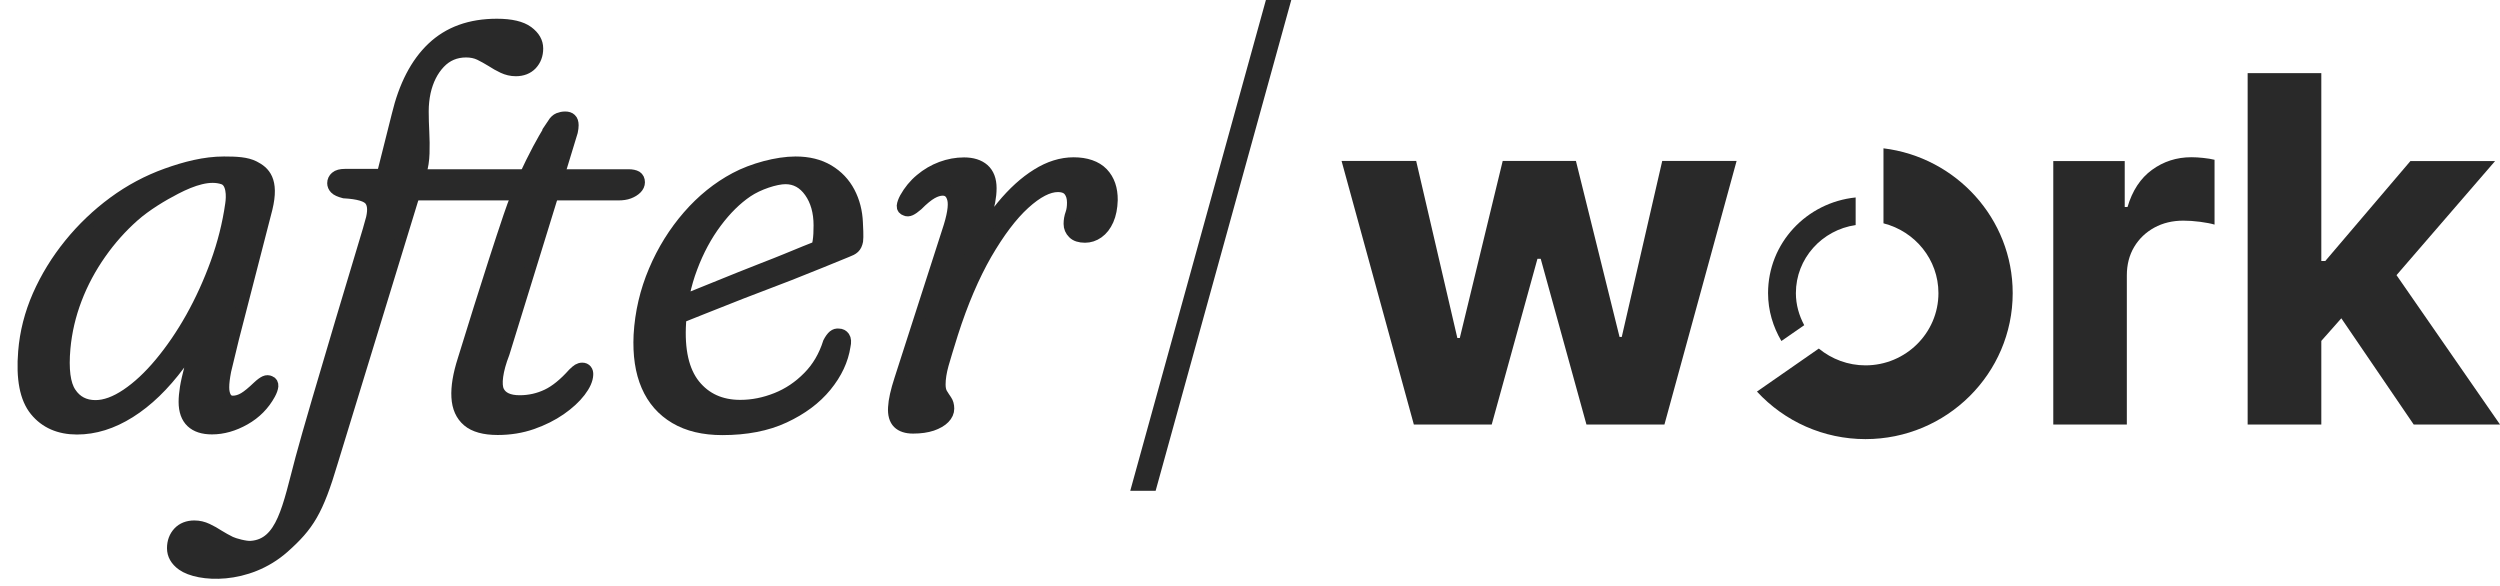
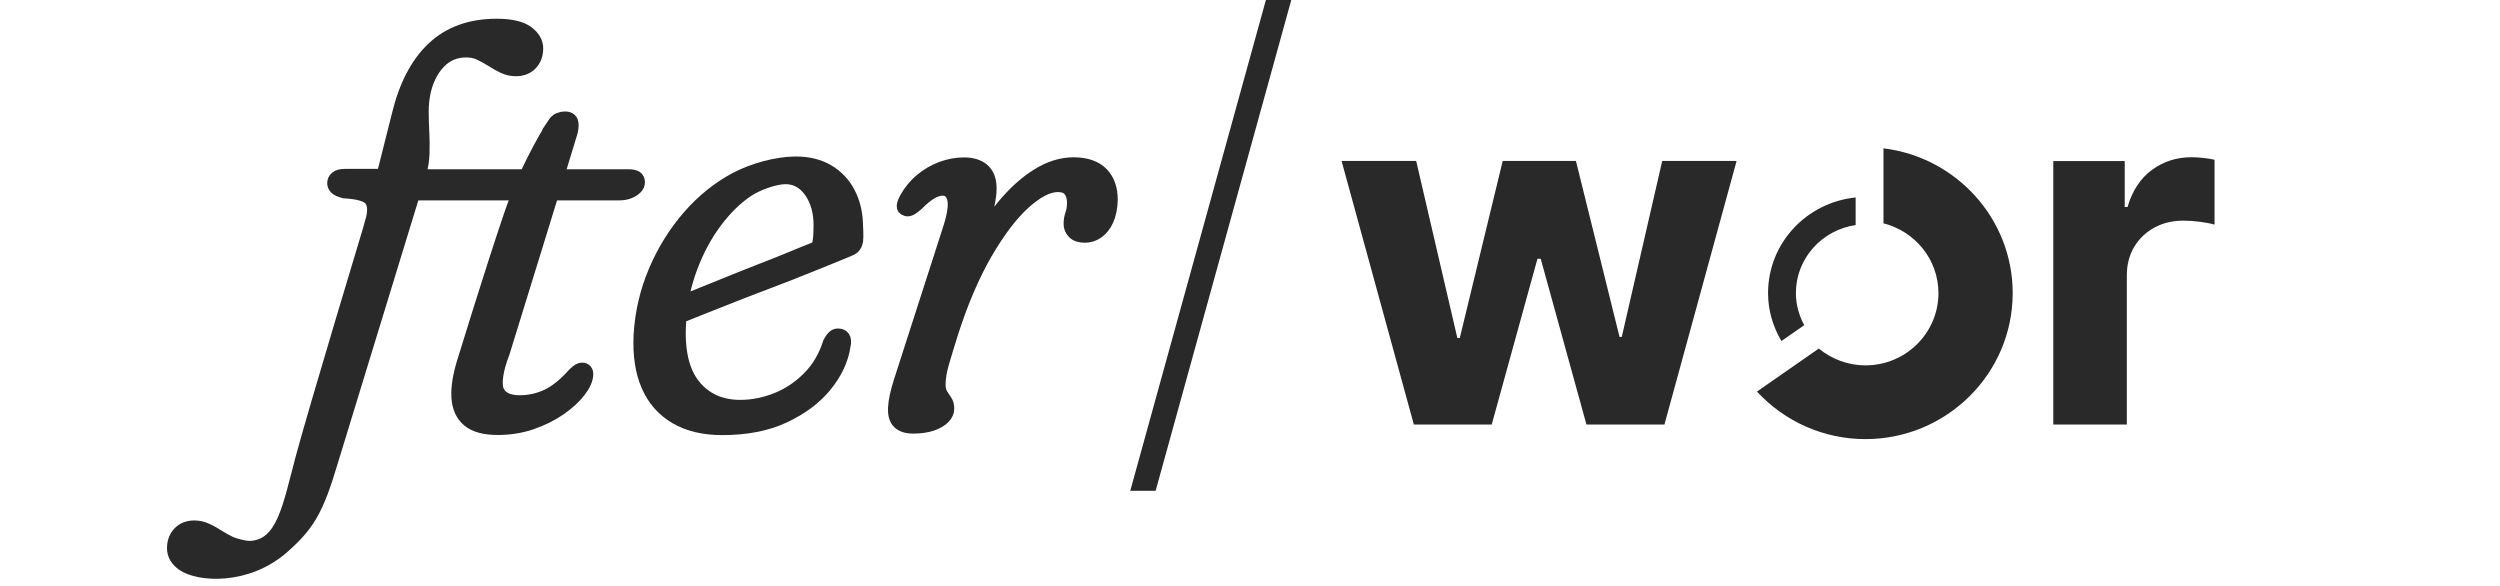
<svg xmlns="http://www.w3.org/2000/svg" width="192" height="45" viewBox="0 0 192 45" fill="none">
-   <path d="M17.498 27.632C17.193 28.852 17.094 29.698 17.193 30.152C17.291 30.616 17.525 30.838 17.884 30.838C18.172 30.838 18.459 30.749 18.746 30.58C19.034 30.411 19.384 30.117 19.824 29.698C20.04 29.494 20.219 29.369 20.354 29.306C20.489 29.244 20.614 29.253 20.731 29.306C20.875 29.36 20.938 29.476 20.929 29.654C20.911 29.823 20.839 30.028 20.713 30.259C20.264 31.079 19.627 31.729 18.791 32.201C17.956 32.673 17.121 32.913 16.277 32.913C15.594 32.913 15.073 32.744 14.714 32.406C14.355 32.067 14.166 31.551 14.166 30.865C14.166 30.535 14.202 30.17 14.265 29.77C14.328 29.369 14.453 28.835 14.624 28.176C14.795 27.517 15.046 26.662 15.37 25.611C15.693 24.56 16.124 23.224 16.645 21.604L16.995 22.031C16.052 24.373 14.983 26.35 13.78 27.971C12.576 29.591 11.31 30.811 9.963 31.657C8.616 32.504 7.268 32.922 5.912 32.922C4.556 32.922 3.487 32.459 2.724 31.524C1.961 30.589 1.673 29.084 1.844 27C1.961 25.531 2.329 24.097 2.94 22.699C3.559 21.301 4.359 19.992 5.355 18.763C6.352 17.534 7.475 16.465 8.732 15.539C9.99 14.613 11.346 13.892 12.783 13.375C14.22 12.859 15.711 12.467 17.202 12.467C18.154 12.467 18.935 12.503 19.519 12.805C20.282 13.197 21.01 13.829 20.48 16.011L17.48 27.65L17.498 27.632ZM4.96 26.751C4.817 28.363 4.96 29.503 5.409 30.17C5.849 30.838 6.496 31.177 7.331 31.177C8.068 31.177 8.867 30.883 9.729 30.304C10.591 29.725 11.454 28.924 12.307 27.899C13.16 26.875 13.96 25.709 14.696 24.4C15.432 23.082 16.07 21.684 16.609 20.197C17.148 18.709 17.525 17.213 17.741 15.7C17.839 15.085 17.857 13.963 17.148 13.723C16.097 13.367 14.795 13.803 13.483 14.48C12.478 14.996 11.202 15.762 10.259 16.599C9.316 17.436 8.463 18.389 7.709 19.466C6.954 20.544 6.325 21.702 5.849 22.948C5.373 24.195 5.077 25.46 4.96 26.751Z" fill="#292929" stroke="#292929" stroke-width="0.898" />
  <path d="M28.488 17.026C28.704 16.278 28.695 15.735 28.444 15.388C28.201 15.041 27.527 14.845 26.423 14.782C26.09 14.693 25.866 14.595 25.749 14.471C25.632 14.346 25.578 14.212 25.578 14.07C25.578 13.883 25.65 13.732 25.794 13.607C25.938 13.482 26.171 13.42 26.486 13.42H29.378L30.527 8.852C31.066 6.599 31.955 4.871 33.212 3.678C34.47 2.484 36.113 1.888 38.161 1.888C39.248 1.888 40.038 2.075 40.532 2.44C41.026 2.805 41.269 3.232 41.269 3.722C41.269 4.212 41.116 4.613 40.82 4.933C40.523 5.245 40.119 5.405 39.616 5.405C39.266 5.405 38.943 5.325 38.637 5.183C38.332 5.04 38.035 4.871 37.748 4.684C37.461 4.506 37.155 4.337 36.85 4.185C36.535 4.034 36.185 3.963 35.799 3.963C34.991 3.963 34.308 4.248 33.76 4.826C33.212 5.405 32.835 6.153 32.629 7.071C32.53 7.534 32.476 8.023 32.476 8.549C32.476 9.074 32.494 9.609 32.521 10.152C32.548 10.695 32.557 11.238 32.539 11.773C32.521 12.307 32.449 12.814 32.296 13.304L25.507 35.469C24.384 39.254 23.683 40.358 21.779 42.05C18.986 44.516 15.232 44.258 14.011 43.386C13.508 43.029 13.274 42.593 13.274 42.103C13.274 41.613 13.427 41.213 13.723 40.892C14.02 40.58 14.424 40.42 14.927 40.42C15.277 40.42 15.6 40.5 15.906 40.643C16.211 40.785 16.508 40.954 16.795 41.141C17.082 41.319 17.388 41.489 17.693 41.64C18.007 41.791 18.887 42.023 19.283 41.987C21.699 41.809 22.139 38.933 23.136 35.202C24.133 31.471 28.497 17.026 28.497 17.026H28.488Z" fill="#292929" stroke="#292929" stroke-width="0.898" />
  <path d="M30.572 14.952L31.093 13.447H48.274C48.534 13.447 48.732 13.491 48.876 13.571C49.01 13.66 49.082 13.803 49.082 13.999C49.082 14.168 49.01 14.328 48.867 14.471C48.723 14.613 48.534 14.729 48.301 14.818C48.067 14.907 47.798 14.943 47.475 14.943H30.581L30.572 14.952Z" fill="#292929" stroke="#292929" stroke-width="0.898" />
  <path d="M42.472 9.511C42.607 9.306 42.751 9.172 42.903 9.11C43.065 9.047 43.227 9.012 43.406 9.012C43.595 9.012 43.738 9.056 43.837 9.154C43.936 9.243 43.99 9.404 43.99 9.617C43.99 9.751 43.972 9.911 43.927 10.125C43.882 10.33 38.691 27.116 38.691 27.116C38.17 28.452 38.035 29.529 38.278 30.037C38.52 30.544 39.068 30.803 39.912 30.803C40.667 30.803 41.367 30.642 42.023 30.331C42.679 30.019 43.352 29.467 44.044 28.692C44.188 28.55 44.304 28.452 44.403 28.389C44.493 28.336 44.601 28.3 44.717 28.3C44.852 28.3 44.951 28.345 45.023 28.434C45.095 28.523 45.121 28.639 45.112 28.781C45.095 29.155 44.906 29.583 44.538 30.063C44.169 30.544 43.667 31.007 43.038 31.444C42.409 31.88 41.682 32.245 40.864 32.53C40.047 32.815 39.167 32.958 38.224 32.958C37.191 32.958 36.428 32.744 35.934 32.325C35.431 31.898 35.161 31.292 35.117 30.5C35.072 29.707 35.233 28.754 35.593 27.632C35.593 27.632 37.676 20.838 39.113 16.599C40.55 12.36 42.481 9.511 42.481 9.511H42.472Z" fill="#292929" stroke="#292929" stroke-width="0.898" />
  <path d="M50.879 23.741C51.983 23.296 52.98 22.886 53.887 22.521C54.794 22.156 55.764 21.764 56.815 21.337C57.857 20.909 59.384 20.339 60.39 19.921C61.395 19.502 62.285 19.146 63.048 18.843L62.653 19.449C62.743 19.173 62.806 18.87 62.859 18.531C62.913 18.193 62.931 17.783 62.931 17.311C62.931 16.278 62.689 15.415 62.204 14.729C61.719 14.043 61.09 13.696 60.327 13.696C59.563 13.696 58.234 14.132 57.381 14.711C56.528 15.29 55.737 16.074 54.992 17.071C54.246 18.068 53.618 19.226 53.124 20.544C52.621 21.862 52.334 23.26 52.244 24.756C52.109 26.893 52.477 28.496 53.33 29.565C54.184 30.625 55.36 31.159 56.851 31.159C57.794 31.159 58.719 30.972 59.635 30.607C60.551 30.242 61.36 29.698 62.078 28.968C62.797 28.247 63.318 27.356 63.65 26.305C63.776 26.065 63.901 25.896 64.018 25.798C64.135 25.7 64.26 25.664 64.413 25.682C64.584 25.682 64.728 25.753 64.826 25.896C64.925 26.038 64.943 26.27 64.871 26.582C64.71 27.641 64.234 28.665 63.434 29.645C62.635 30.625 61.566 31.417 60.228 32.04C58.89 32.664 57.3 32.967 55.477 32.967C54.04 32.967 52.836 32.682 51.858 32.103C50.879 31.524 50.16 30.705 49.693 29.627C49.226 28.55 49.037 27.25 49.109 25.727C49.208 23.999 49.594 22.361 50.259 20.793C50.923 19.226 51.795 17.828 52.863 16.599C53.932 15.37 55.136 14.399 56.474 13.687C57.812 12.975 59.68 12.467 61.099 12.467C62.087 12.467 62.922 12.672 63.623 13.09C64.323 13.509 64.853 14.07 65.222 14.774C65.59 15.477 65.787 16.252 65.823 17.098C65.841 17.267 65.877 18.282 65.841 18.487C65.742 18.994 65.536 19.128 65.042 19.315C64.494 19.547 61.701 20.677 60.632 21.096C59.563 21.523 57.992 22.093 56.914 22.521C55.845 22.948 54.857 23.331 53.968 23.687C53.079 24.044 52.091 24.436 51.022 24.863L50.87 23.741H50.879Z" fill="#292929" stroke="#292929" stroke-width="0.898" />
  <path d="M69.542 16.127C69.398 16.074 69.308 15.993 69.317 15.815C69.335 15.646 69.407 15.441 69.533 15.21C69.838 14.667 70.224 14.186 70.709 13.785C71.185 13.384 71.715 13.073 72.29 12.859C72.865 12.645 73.448 12.538 74.041 12.538C74.679 12.538 75.182 12.699 75.541 13.01C75.9 13.331 76.089 13.803 76.089 14.453C76.089 15.103 75.954 15.806 75.676 16.661C75.397 17.516 75.083 18.398 74.715 19.315C74.356 20.223 74.023 21.087 73.736 21.898C73.448 22.708 73.287 23.385 73.26 23.91H72.936C73.385 22.316 73.96 20.829 74.652 19.449C75.343 18.068 76.125 16.866 76.978 15.824C77.831 14.791 78.72 13.981 79.654 13.402C80.579 12.823 81.513 12.529 82.457 12.529C83.4 12.529 84.181 12.788 84.675 13.304C85.169 13.821 85.402 14.515 85.393 15.37C85.375 15.958 85.277 16.465 85.088 16.893C84.899 17.32 84.648 17.641 84.334 17.864C84.019 18.086 83.687 18.193 83.328 18.193C82.924 18.193 82.618 18.095 82.43 17.899C82.232 17.703 82.133 17.472 82.133 17.196C82.133 16.92 82.178 16.661 82.268 16.412C82.358 16.163 82.394 15.878 82.394 15.557C82.394 15.183 82.304 14.88 82.124 14.649C81.945 14.417 81.648 14.302 81.244 14.302C80.508 14.302 79.645 14.747 78.666 15.637C77.688 16.528 76.718 17.819 75.739 19.502C74.769 21.194 73.897 23.224 73.134 25.611C72.82 26.617 72.577 27.41 72.415 27.98C72.254 28.559 72.173 29.075 72.173 29.529C72.173 29.832 72.227 30.072 72.335 30.25C72.442 30.429 72.559 30.598 72.667 30.758C72.775 30.918 72.838 31.123 72.838 31.381C72.838 31.64 72.73 31.88 72.514 32.103C72.299 32.325 71.984 32.504 71.58 32.646C71.176 32.78 70.691 32.851 70.125 32.851C69.622 32.851 69.236 32.726 68.985 32.477C68.733 32.227 68.617 31.827 68.652 31.284C68.679 30.74 68.841 30.028 69.128 29.146L72.784 17.792C73.179 16.617 73.314 15.789 73.197 15.299C73.08 14.818 72.811 14.578 72.398 14.578C72.137 14.578 71.85 14.667 71.553 14.836C71.257 15.005 70.88 15.308 70.449 15.744C70.233 15.931 70.053 16.056 69.919 16.118C69.784 16.18 69.658 16.189 69.542 16.127Z" fill="#292929" stroke="#292929" stroke-width="0.898" />
  <path d="M108.583 32.602L103.032 12.36H108.762L111.924 25.958H112.112L115.408 12.36H121.031L124.381 25.878H124.551L127.659 12.36H133.371L127.829 32.602H121.839L118.327 19.876H118.076L114.564 32.602H108.583Z" fill="#292929" />
  <path d="M157.692 32.602V12.369H163.179V15.896H163.395C163.763 14.64 164.392 13.687 165.272 13.046C166.152 12.405 167.158 12.075 168.299 12.075C168.586 12.075 168.892 12.093 169.215 12.129C169.538 12.164 169.835 12.209 170.077 12.271V17.249C169.808 17.169 169.439 17.098 168.972 17.035C168.505 16.973 168.074 16.946 167.679 16.946C166.844 16.946 166.107 17.125 165.452 17.481C164.805 17.837 164.284 18.327 163.907 18.959C163.53 19.591 163.341 20.321 163.341 21.15V32.602H157.683H157.692Z" fill="#292929" />
-   <path d="M185.372 32.602H192L184.052 21.132L191.623 12.369H185.12L178.582 20.045H178.277V5.619H172.619V32.602H178.277V26.181L179.813 24.445L185.372 32.602Z" fill="#292929" />
  <path d="M144.651 11.399V17.151C147.076 17.766 148.872 19.93 148.872 22.512C148.872 25.575 146.358 28.06 143.268 28.06C141.939 28.06 140.681 27.588 139.685 26.769L134.934 30.073C137.062 32.379 140.062 33.724 143.268 33.724C149.501 33.724 154.575 28.692 154.575 22.512C154.575 16.795 150.229 12.066 144.642 11.39L144.651 11.399Z" fill="#292929" />
  <path d="M138.562 24.97C138.167 24.231 137.924 23.403 137.924 22.512C137.924 19.849 139.927 17.659 142.514 17.285V15.165C138.742 15.548 135.787 18.674 135.787 22.512C135.787 23.857 136.173 25.104 136.811 26.19L138.571 24.97H138.562Z" fill="#292929" />
  <path d="M88.752 37.695H86.803L97.221 0H99.17L88.752 37.695Z" fill="#292929" />
</svg>